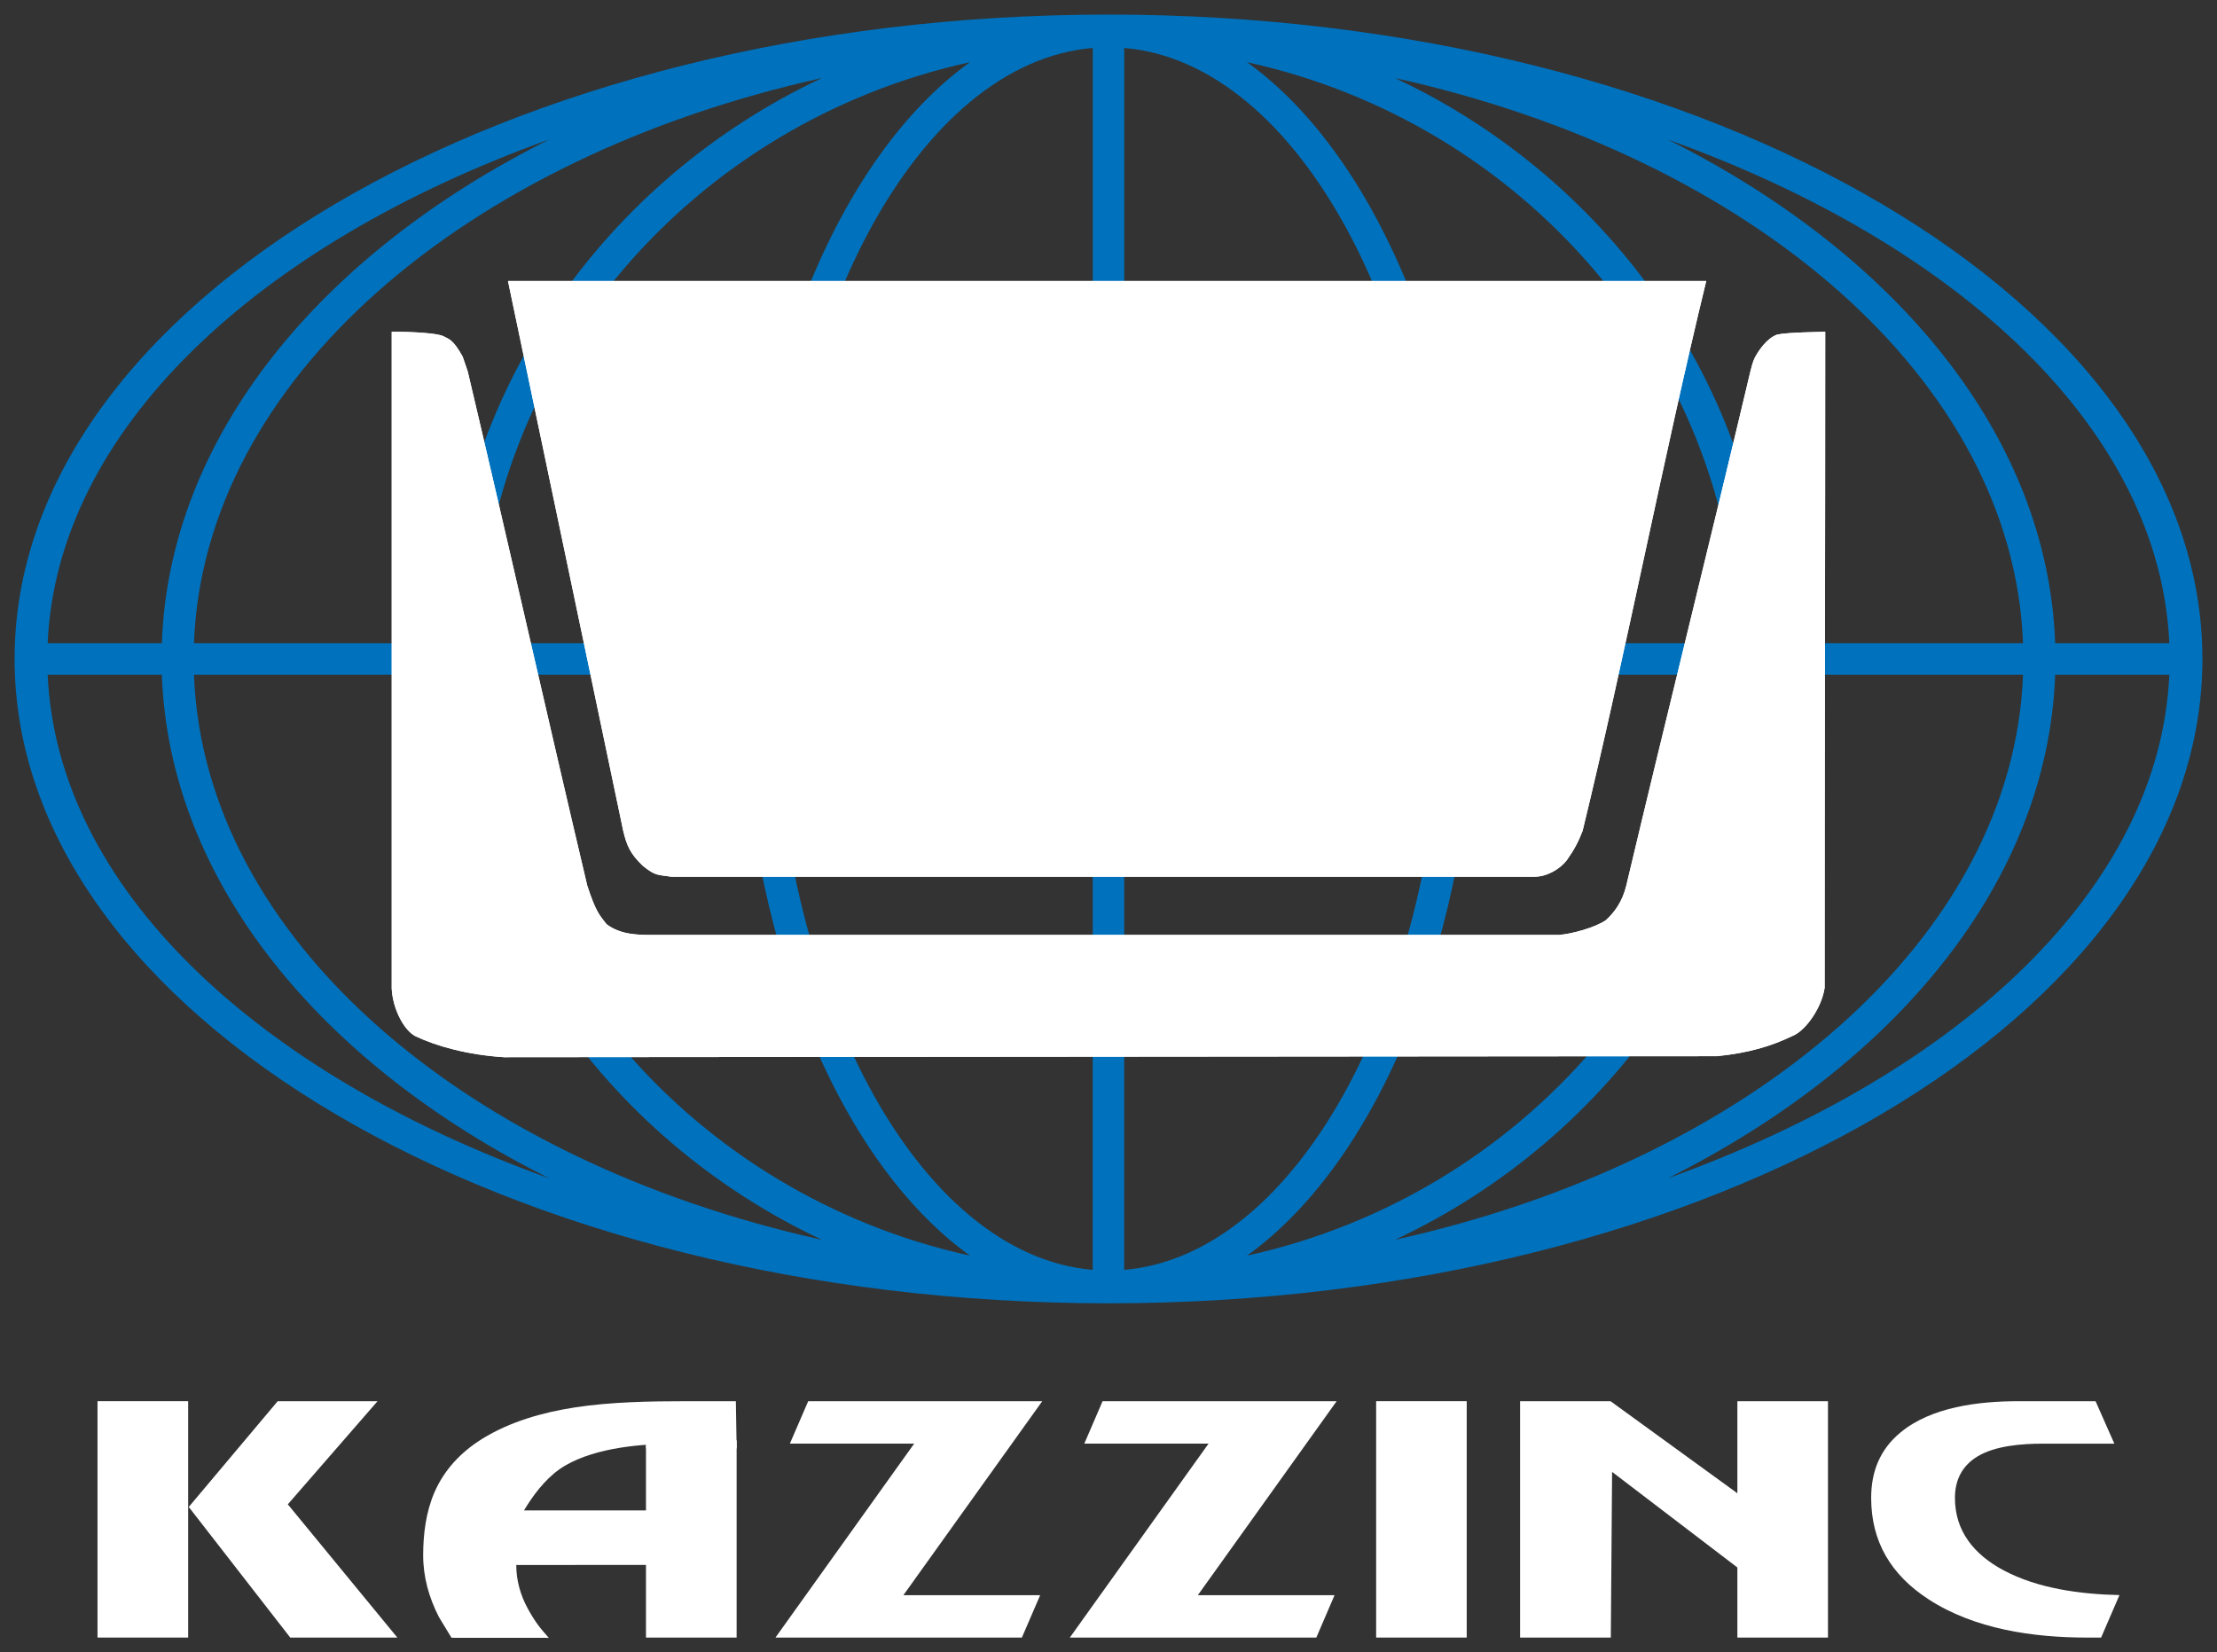
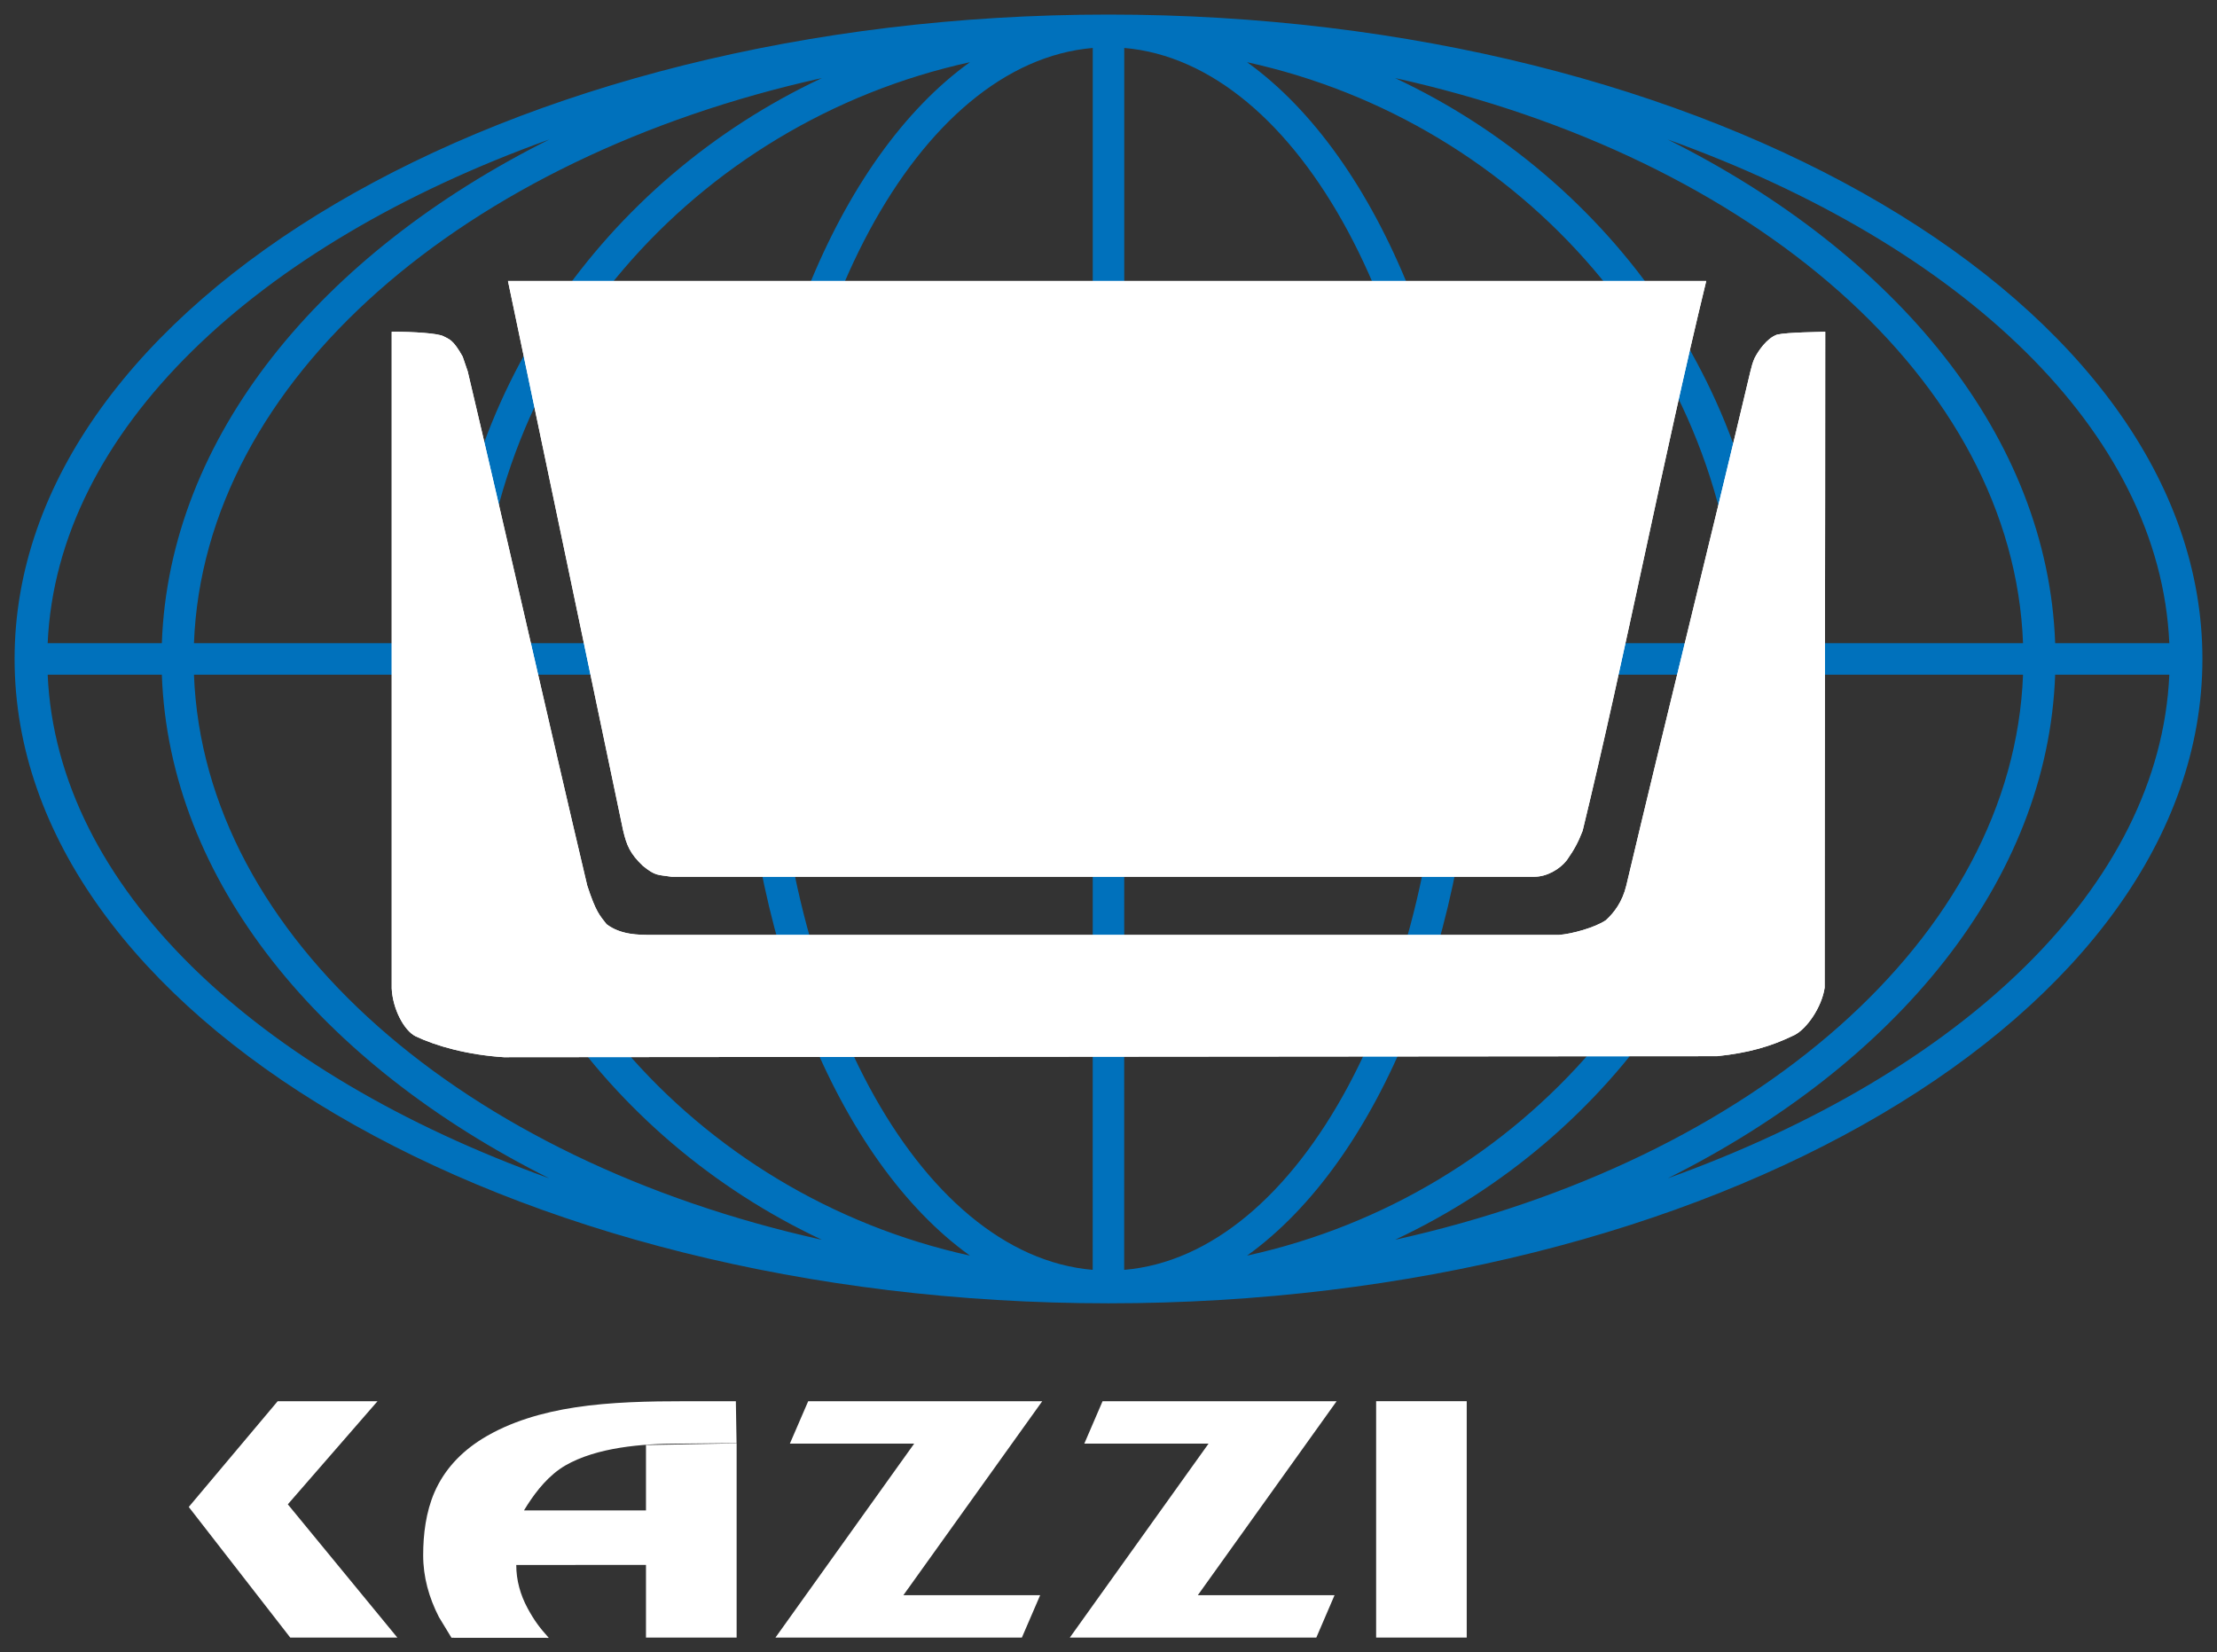
<svg xmlns="http://www.w3.org/2000/svg" width="1084" height="808" viewBox="0 0 1084 808" fill="none">
  <rect x="0" y="0" width="1084" height="808" fill="#333333" stroke="none" />
  <path fill-rule="evenodd" clip-rule="evenodd" d="M79.13 329.916H23.309C27.896 433.662 124.962 524.538 268.55 576.175C156.594 520.175 82.711 430.774 79.13 329.916ZM1060.69 329.916H1004.87C1001.26 430.774 927.406 520.143 815.45 576.175C959.039 524.538 1056.07 433.662 1060.69 329.916ZM1004.87 314.503H1060.69C1056.07 210.726 959.039 119.85 815.45 68.212C927.406 124.213 1001.29 213.614 1004.87 314.503ZM23.309 314.503H79.13C82.711 213.614 156.594 124.213 268.55 68.212C124.962 119.819 27.896 210.726 23.309 314.503ZM542 7.126C836.591 7.126 1076.87 148.667 1076.87 322.194C1076.87 495.721 836.591 637.293 542 637.293C247.409 637.293 7.132 495.721 7.132 322.194C7.132 148.667 247.409 7.126 542 7.126ZM401.835 606.216C227.242 567.48 99.737 458.586 94.837 329.916H217.975C220.991 451.429 295.408 556.274 401.835 606.216ZM989.164 329.916C984.263 458.586 856.758 567.48 682.133 606.216C788.56 556.274 863.009 451.429 866.025 329.916H989.164ZM217.975 314.503H94.837C99.737 185.802 227.242 76.876 401.867 38.172C295.408 88.114 220.991 192.959 217.975 314.503ZM682.133 38.172C856.758 76.876 984.263 185.802 989.164 314.503H866.025C863.009 192.959 788.56 88.114 682.133 38.172ZM474.242 613.97C339.481 584.368 237.671 468.631 234.059 329.916H362.255C364.014 458.178 409.909 567.826 474.242 613.97ZM849.941 329.916C846.297 468.631 744.519 584.368 609.758 613.97C674.06 567.826 719.954 458.178 721.745 329.916H849.941ZM362.255 314.503H234.059C237.671 175.757 339.481 59.957 474.242 30.418C409.94 76.562 364.014 186.21 362.255 314.503ZM609.758 30.418C744.519 59.957 846.297 175.757 849.941 314.503H721.745C719.954 186.241 674.06 76.562 609.758 30.418ZM549.696 329.916L549.665 620.938C635.077 613.719 703.777 486.43 705.976 329.916H549.696ZM549.696 23.449V314.503H705.976C703.777 157.958 635.077 30.732 549.696 23.449ZM534.304 314.503V23.449C448.923 30.701 380.223 157.958 378.024 314.503H534.304ZM534.272 620.938L534.304 329.916H378.024C380.223 486.398 448.892 613.687 534.272 620.938Z" fill="#0071BC" />
  <path fill-rule="evenodd" clip-rule="evenodd" d="M191.529 162.21C202.398 162.21 213.989 162.963 216.816 164.407C219.675 165.914 221.528 166.008 226.209 174.358L228.69 181.609C247.161 259.646 268.648 354.948 287.118 432.985C291.359 446.012 293.244 447.645 296.574 451.914C303.485 457.156 312.186 457.156 318.469 457.156H762.239C768.334 456.748 779.925 453.577 785.171 449.967C789.192 446.326 793.275 441.021 795.192 432.954C813.662 354.979 837.379 259.74 855.819 181.735C856.353 179.537 857.044 176.838 858.018 174.891C859.62 171.815 863.703 165.506 868.886 163.622C874.101 162.429 890.467 162.367 892.446 162.21C892.446 271.512 892.163 373.688 892.163 482.99C890.719 492.627 883.336 503.175 877.305 506.157C865.682 511.807 854.813 514.852 839.578 516.453C641.834 516.61 444.12 516.798 246.376 516.955C228.659 515.825 213.267 511.525 203.214 506.722C197.529 503.897 192 493.287 191.529 483.336L191.529 162.21Z" fill="white" />
  <path fill-rule="evenodd" clip-rule="evenodd" d="M248.374 137.402H834.257C813.525 222.659 794.551 321.037 773.819 406.263C771.683 411.756 769.798 415.335 766.123 420.577C762.667 425.066 756.29 428.707 750.291 428.707H328.32C321.661 427.671 320.593 428.487 314.247 423.308C308.122 417.406 306.457 413.577 304.666 406.012L248.374 137.402Z" fill="white" />
  <path fill-rule="evenodd" clip-rule="evenodd" d="M191.529 162.21C202.398 162.21 213.989 162.963 216.816 164.407C219.675 165.914 221.528 166.008 226.209 174.358L228.69 181.609C247.161 259.646 268.648 354.948 287.118 432.985C291.359 446.012 293.244 447.645 296.574 451.914C303.485 457.156 312.186 457.156 318.469 457.156H762.239C768.334 456.748 779.925 453.577 785.171 449.967C789.192 446.326 793.275 441.021 795.192 432.954C813.662 354.979 837.379 259.74 855.819 181.735C856.353 179.537 857.044 176.838 858.018 174.891C859.62 171.815 863.703 165.506 868.886 163.622C874.101 162.429 890.467 162.367 892.446 162.21C892.446 271.512 892.163 373.688 892.163 482.99C890.719 492.627 883.336 503.175 877.305 506.157C865.682 511.807 854.813 514.852 839.578 516.453C641.834 516.61 444.12 516.798 246.376 516.955C228.659 515.825 213.267 511.525 203.214 506.722C197.529 503.897 192 493.287 191.529 483.336L191.529 162.21Z" fill="white" />
  <path fill-rule="evenodd" clip-rule="evenodd" d="M248.374 137.402H834.257C813.525 222.659 794.551 321.037 773.819 406.263C771.683 411.756 769.798 415.335 766.123 420.577C762.667 425.066 756.29 428.707 750.291 428.707H328.32C321.661 427.671 320.593 428.487 314.247 423.308C308.122 417.406 306.457 413.577 304.666 406.012L248.374 137.402Z" fill="white" />
-   <path fill-rule="evenodd" clip-rule="evenodd" d="M1027.33 800.748L1036.31 779.967C1017.15 779.559 996.231 776.734 979.583 767.819C965.101 760.066 955.866 748.608 955.866 732.442C955.866 723.872 959.258 716.747 966.955 712.132C975.687 706.859 988.881 705.917 998.996 705.917H1033.8L1024.63 685.168H986.808C967.52 685.168 944.306 687.93 929.196 700.486C919.081 708.836 914.903 719.792 914.903 732.442C914.903 753.788 924.547 770.079 943.018 782.071C965.415 796.604 994.001 800.748 1020.61 800.748H1027.33Z" fill="white" />
-   <path fill-rule="evenodd" clip-rule="evenodd" d="M893.782 800.748V685.168H849.489V730.182L787.48 685.168H743.251V800.748H787.606L788.234 719.729L849.489 766.469V800.748H893.782Z" fill="white" />
  <path fill-rule="evenodd" clip-rule="evenodd" d="M717.15 685.156H672.857V800.738H717.15V685.156Z" fill="white" />
  <path fill-rule="evenodd" clip-rule="evenodd" d="M653.535 685.176H539.098L530.176 705.893H590.929L523.077 800.756H643.609L652.53 780.007H585.683L653.535 685.176Z" fill="white" />
  <path fill-rule="evenodd" clip-rule="evenodd" d="M509.6 685.176H395.163L386.21 705.893H446.994L379.142 800.756H499.642L508.595 780.007H441.717L509.6 685.176Z" fill="white" />
  <path fill-rule="evenodd" clip-rule="evenodd" d="M360.173 800.749V705.761L315.849 706.609V738.565H256.196L257.798 735.991C262.478 728.677 268.572 721.174 276.363 716.623C291.818 707.676 314.09 705.918 331.775 705.918L360.141 705.636L359.796 685.169H335.136C317.577 685.169 298.603 685.514 281.2 688.183C265.368 690.6 249.253 695.183 235.714 703.595C225.254 710.125 217.212 718.726 212.406 729.744C208.259 739.381 206.909 750.179 206.909 760.507C206.909 771.117 209.736 781.193 214.605 790.704L220.762 800.844L268.321 800.875C263.766 795.821 261.19 792.337 257.986 786.435C254.405 779.812 252.426 772.686 252.426 765.247L315.849 765.215V800.749H360.173Z" fill="white" />
  <path fill-rule="evenodd" clip-rule="evenodd" d="M184.581 685.176H135.765L92.29 736.876L141.922 800.756H194.288L140.729 735.589L184.581 685.176Z" fill="white" />
-   <path fill-rule="evenodd" clip-rule="evenodd" d="M92 685.156H47.676V800.738H92V685.156Z" fill="white" />
-   <path fill-rule="evenodd" clip-rule="evenodd" d="M315.881 704.307H360.204V708.23H315.881V704.307Z" fill="white" />
+   <path fill-rule="evenodd" clip-rule="evenodd" d="M92 685.156V800.738H92V685.156Z" fill="white" />
</svg>